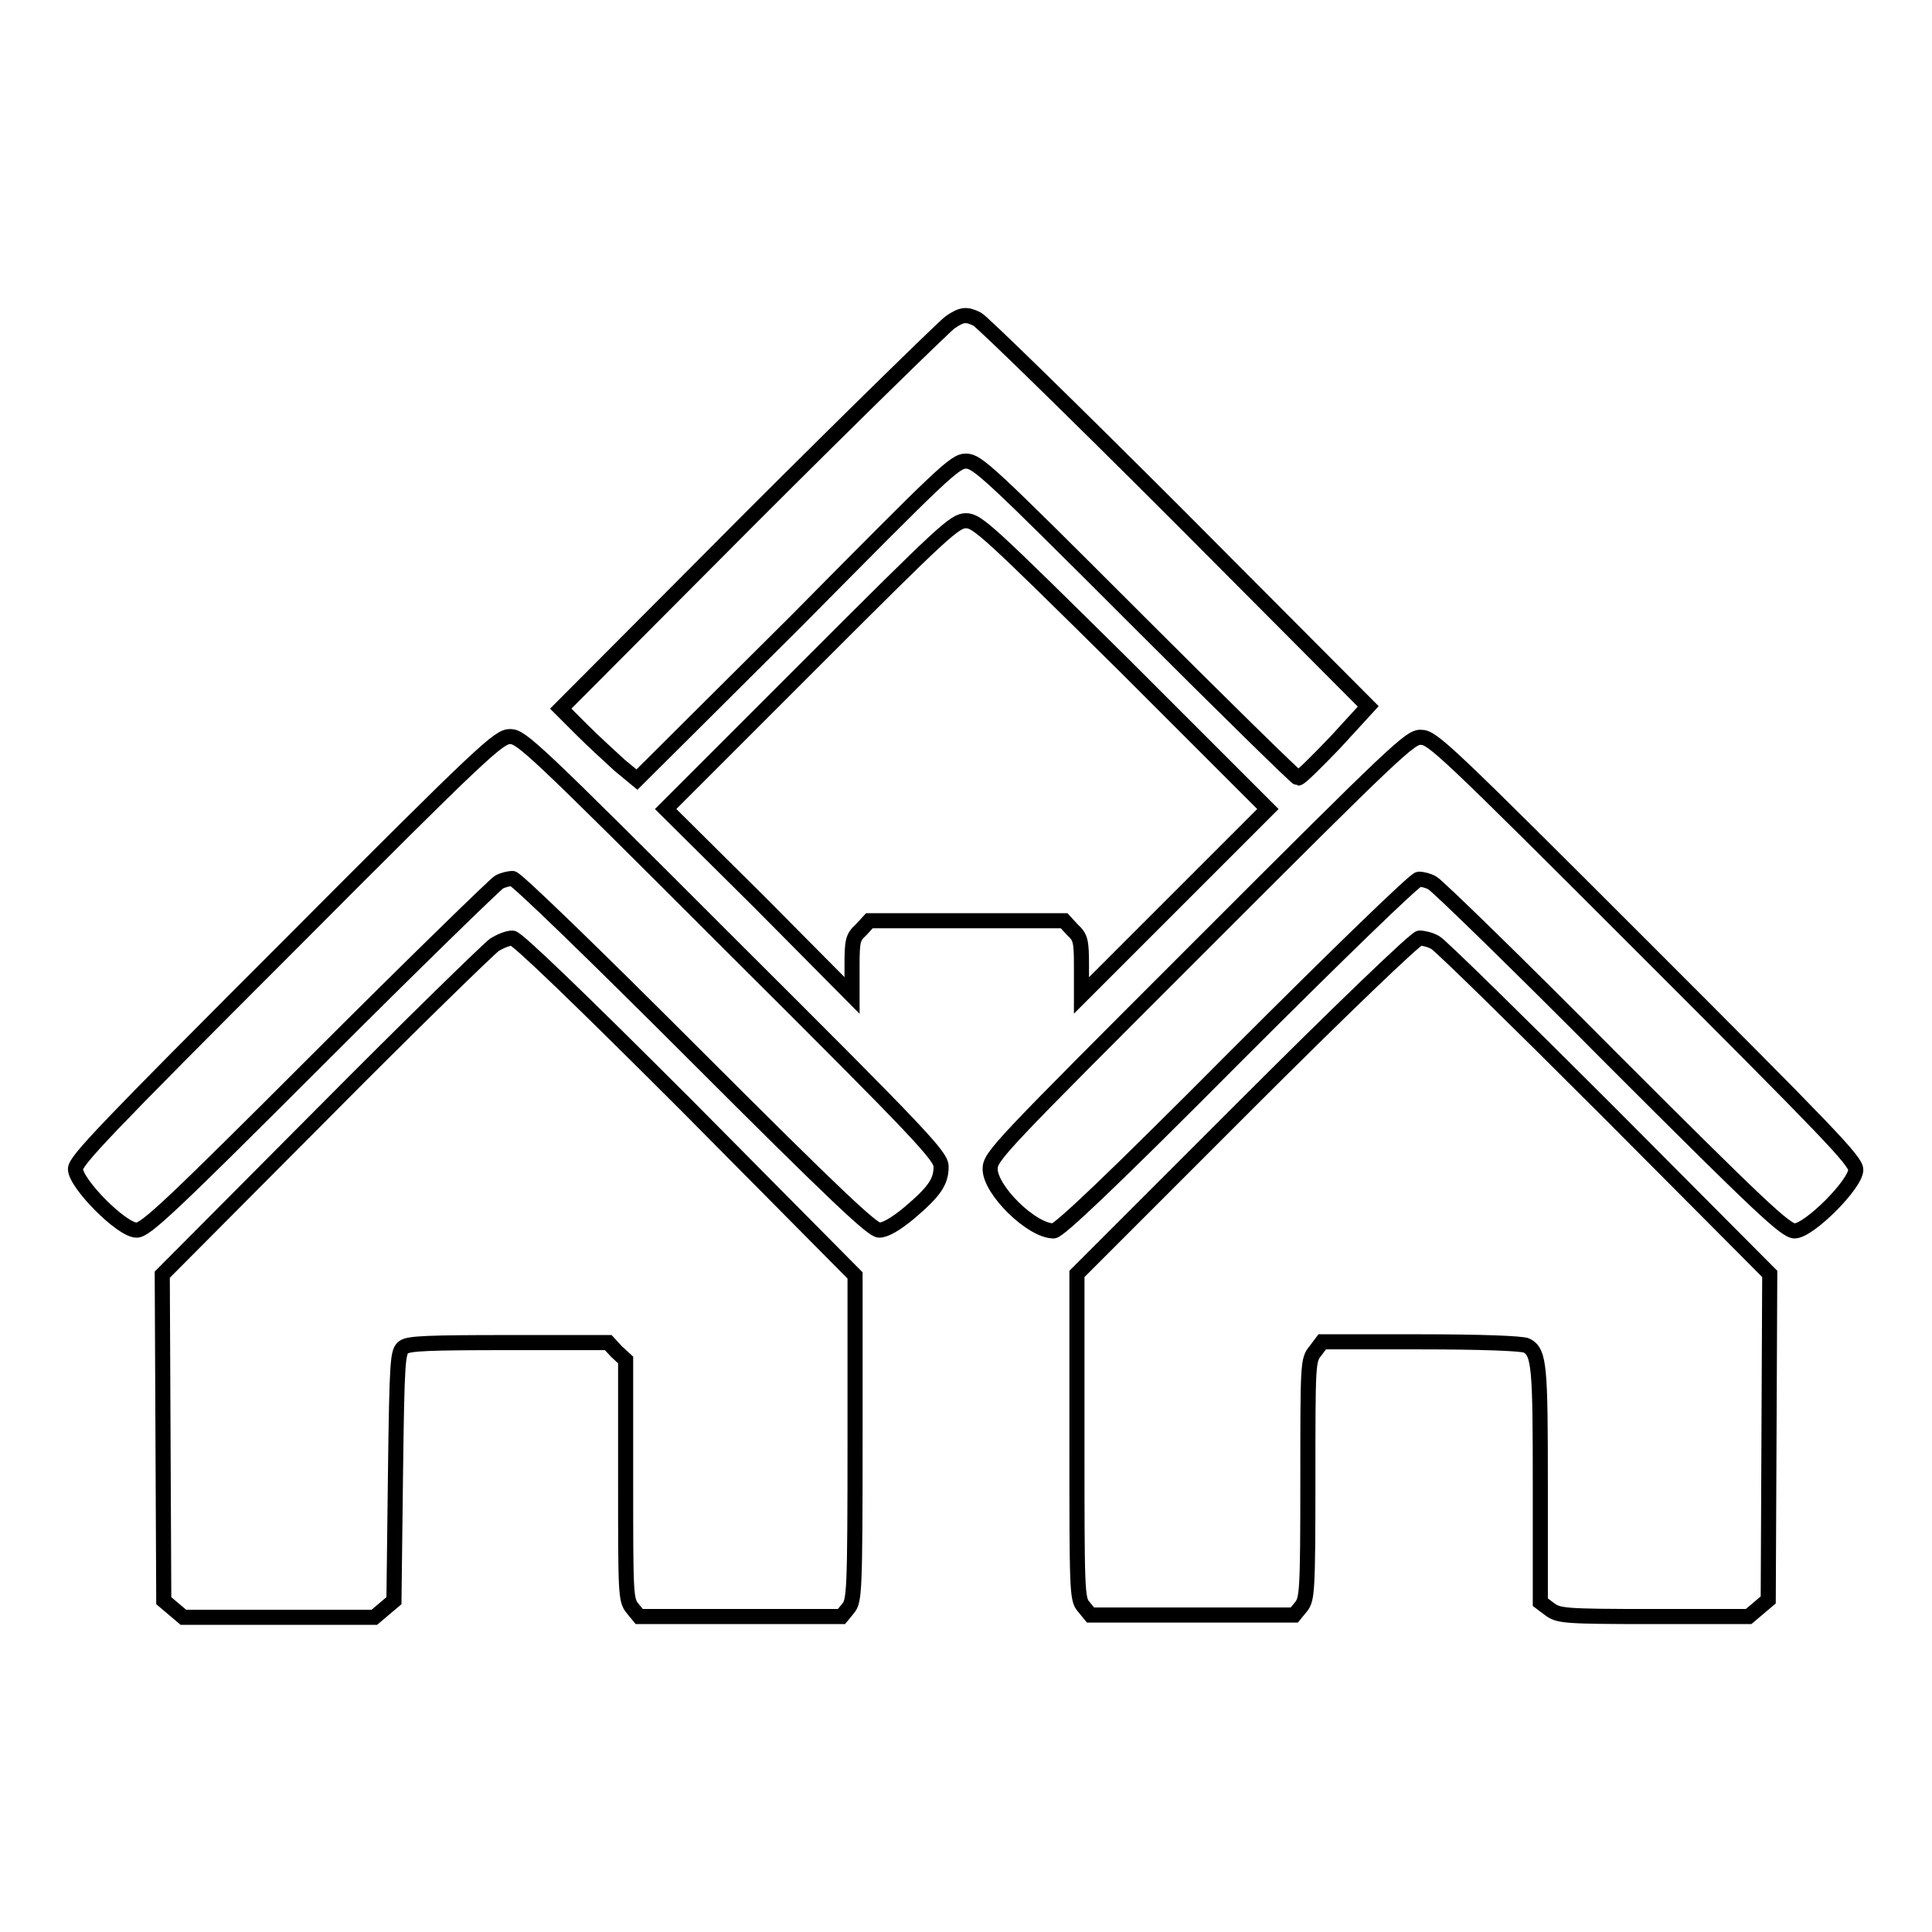
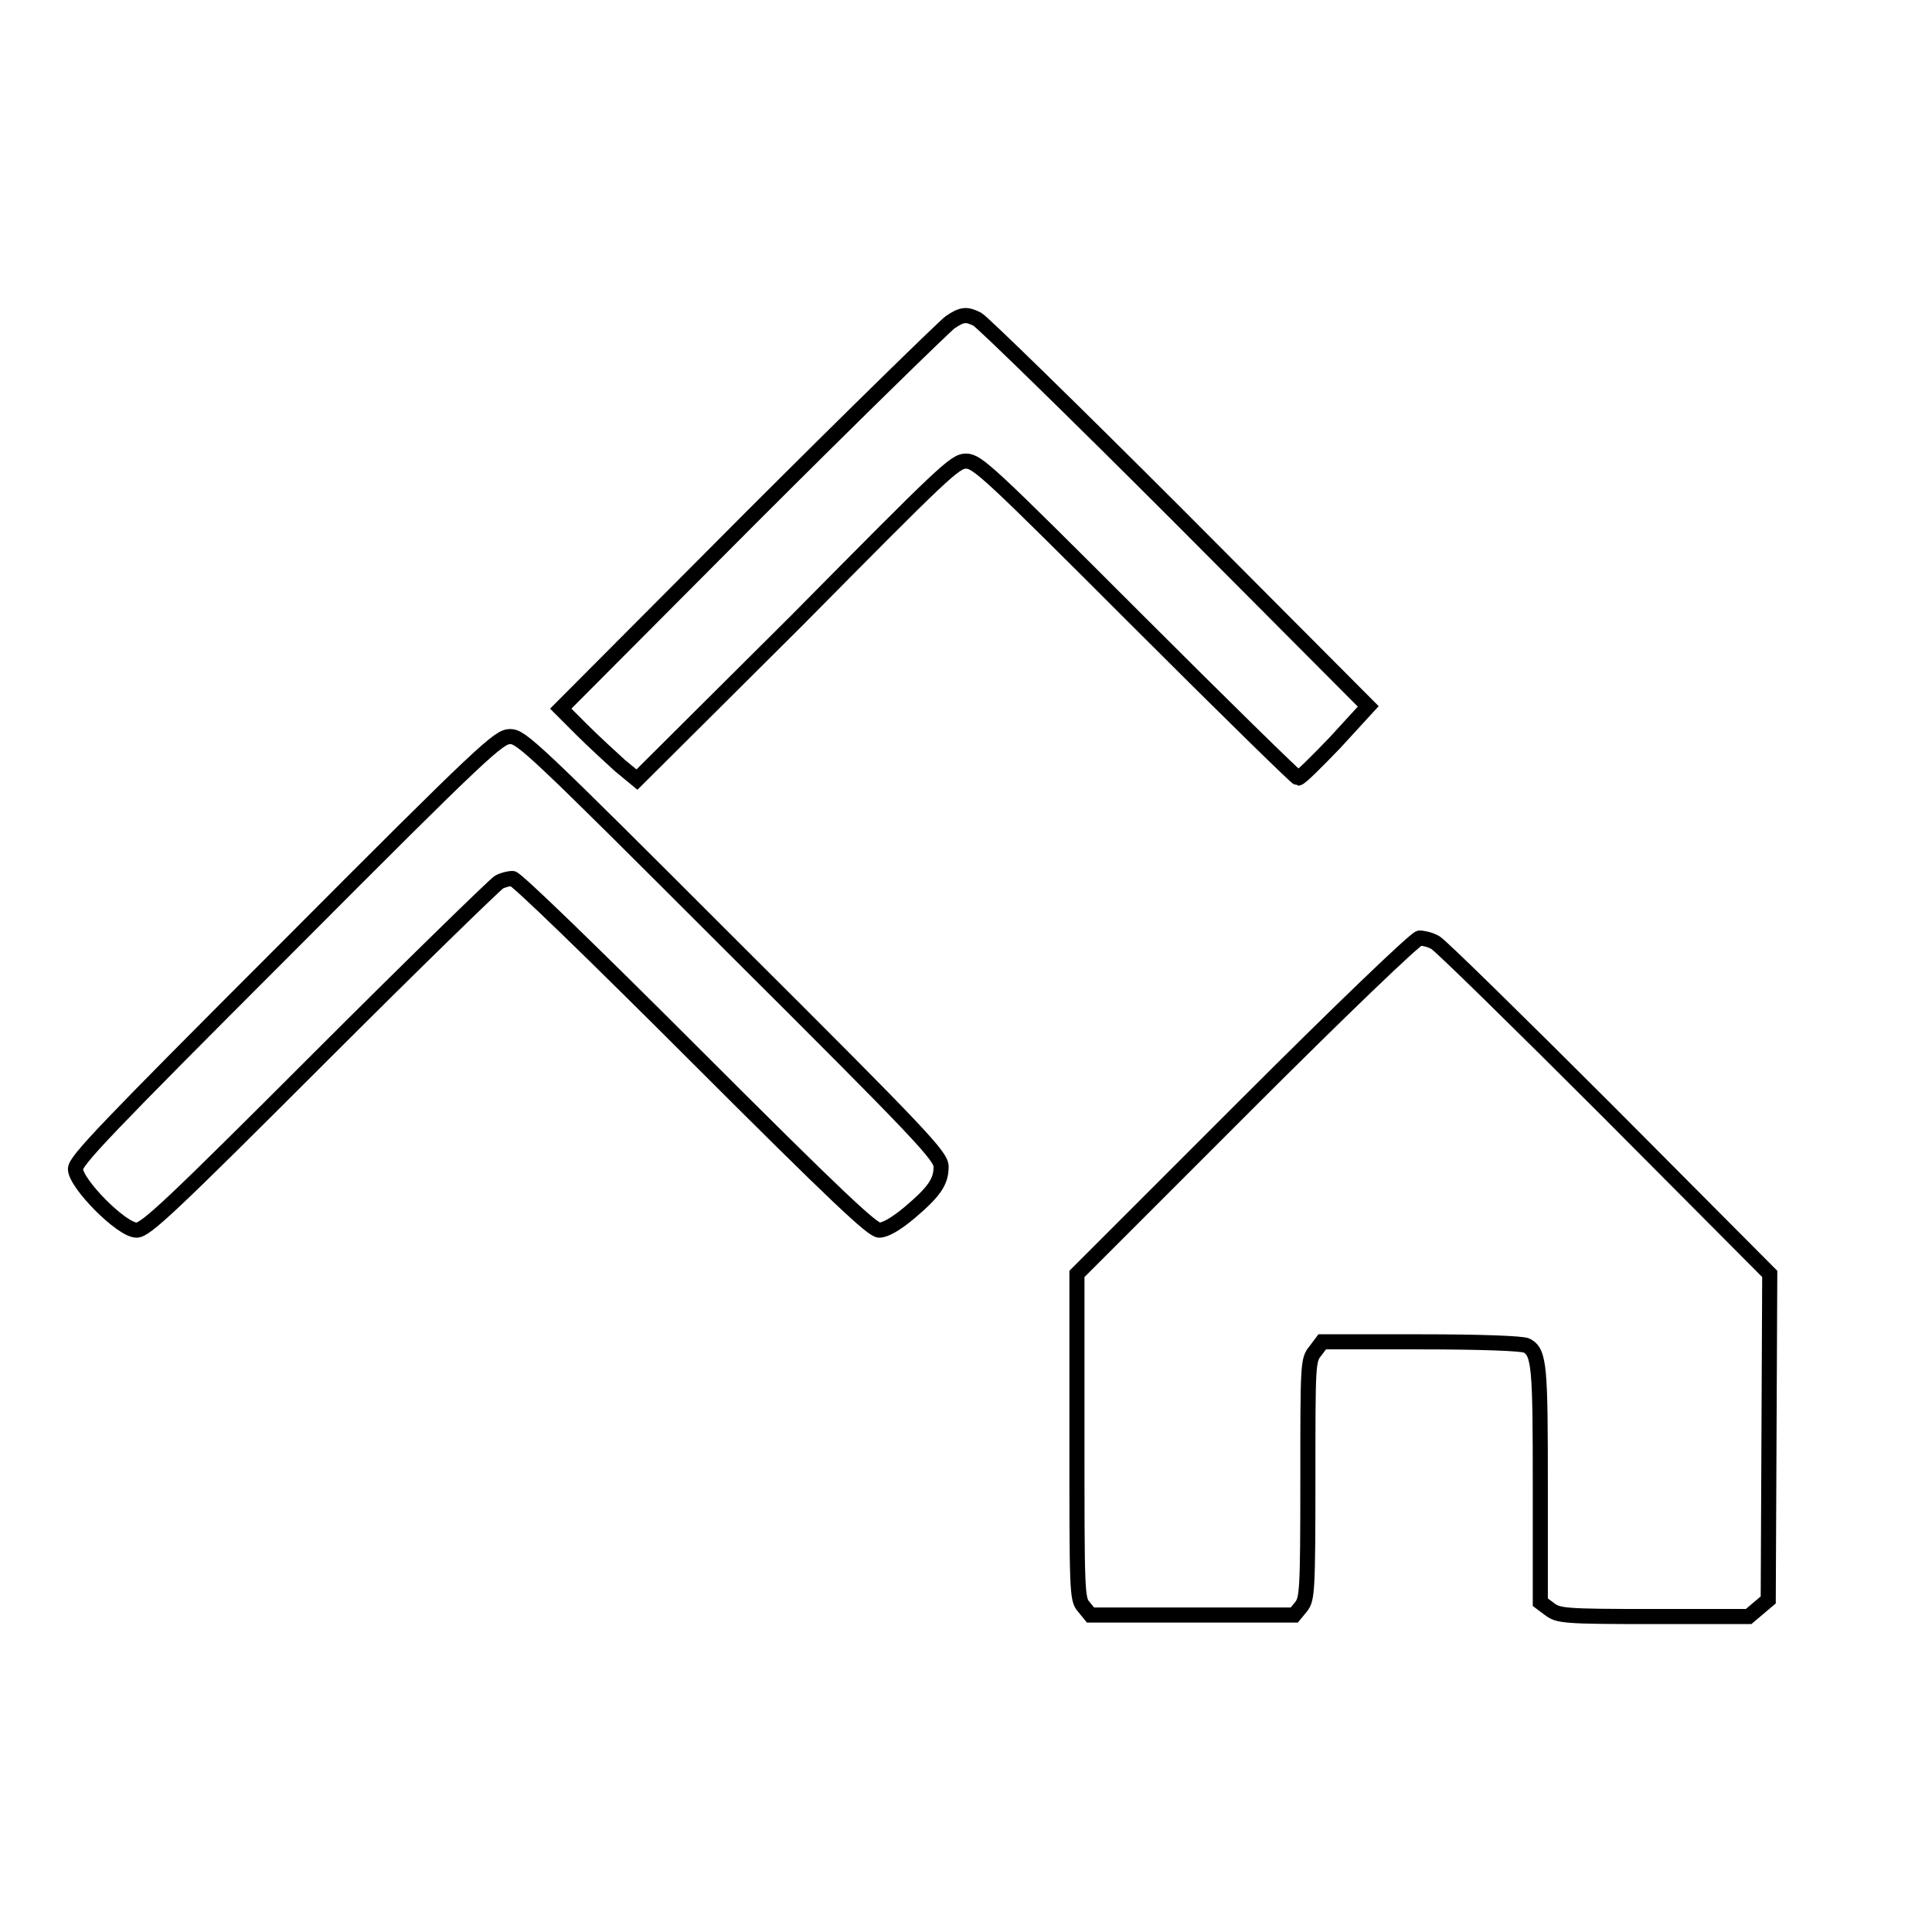
<svg xmlns="http://www.w3.org/2000/svg" version="1.1" x="0px" y="0px" viewBox="0 0 256 256" enable-background="new 0 0 256 256" xml:space="preserve">
  <g>
    <g>
      <g>
        <path stroke-width="2" fill-opacity="0" stroke="#000000" d="M125.9,42.7c-0.7,0.5-12.7,12.2-26.5,26L74.3,93.9l2.8,2.8c1.5,1.5,3.8,3.6,5,4.7l2.3,1.9l21.1-21C125,62.6,126.5,61.1,128,61.1c1.5,0,3,1.4,22.6,21c11.5,11.5,21.2,21,21.4,21c0.3,0,2.5-2.2,4.9-4.7l4.4-4.8L156,68.2c-14-14-25.9-25.6-26.5-25.9C128.1,41.6,127.5,41.6,125.9,42.7z" />
-         <path stroke-width="2" fill-opacity="0" stroke="#000000" d="M107.3,88.1l-19.1,19.1l12.4,12.3l12.3,12.4v-3.8c0-3.5,0.1-3.9,1.2-4.9l1.1-1.2H128h13l1.1,1.2c1.1,1,1.2,1.5,1.2,4.9v3.8l12.4-12.4l12.3-12.3l-19.1-19.1C130.9,70.3,129.5,69,128,69C126.5,69,125.1,70.3,107.3,88.1z" />
        <path stroke-width="2" fill-opacity="0" stroke="#000000" d="M38,125.6c-24.2,24.2-28,28.2-28,29.3c0,1.9,6.1,8.1,8.1,8.1c1.2,0,4.6-3.2,24.2-22.8c12.5-12.5,23.3-23,23.8-23.3s1.4-0.5,1.8-0.5c0.5,0,10.8,10,24.1,23.3c18.9,18.9,23.6,23.3,24.5,23.3c0.8,0,2.2-0.8,4-2.3c3.3-2.8,4.2-4.1,4.2-6.1c0-1.4-2.3-3.9-27.8-29.3C70.8,99.2,69.1,97.6,67.6,97.6S64.3,99.2,38,125.6z" />
-         <path stroke-width="2" fill-opacity="0" stroke="#000000" d="M159,125.4c-26.6,26.6-27.8,27.8-27.8,29.5c0,2.8,5.5,8.2,8.4,8.2c0.7,0,7.3-6.2,24.3-23.3c13.3-13.3,23.6-23.3,24.1-23.3s1.3,0.2,1.8,0.5c0.6,0.3,11.3,10.7,23.8,23.3c19.6,19.6,23,22.8,24.2,22.8c1.9,0,8.1-6.2,8.1-8.1c0-1.2-3.8-5.1-28-29.3c-26.4-26.4-28.1-28-29.6-28C186.9,97.6,185.2,99.2,159,125.4z" />
-         <path stroke-width="2" fill-opacity="0" stroke="#000000" d="M65.5,125.2c-0.7,0.5-11,10.5-22.7,22.3l-21.3,21.4l0.1,21.6l0.1,21.6l1.3,1.1l1.3,1.1H37h12.6l1.3-1.1l1.3-1.1l0.2-16.5c0.2-15.6,0.3-16.5,1.1-17.1c0.7-0.5,3.4-0.6,14-0.6h13.1l1.1,1.2l1.2,1.1v15.9c0,15,0,15.9,0.9,17l0.9,1.1H98h13.5l0.9-1.1c0.8-1,0.9-2.1,0.9-22.6v-21.5L91,146.5c-14.3-14.3-22.5-22.2-23.1-22.2C67.3,124.3,66.3,124.7,65.5,125.2z" />
        <path stroke-width="2" fill-opacity="0" stroke="#000000" d="M165,146.5l-22.3,22.3v21.5c0,20.5,0,21.6,0.9,22.6l0.9,1.1H158h13.5l0.9-1.1c0.8-1,0.9-2,0.9-16.9c0-15.3,0-15.8,1-17l0.9-1.2h13.1c7.7,0,13.5,0.2,14,0.5c1.7,0.9,1.8,2.9,1.8,18.7v15.3l1.2,0.9c1.2,0.9,1.8,1,13.8,1h12.6l1.3-1.1l1.3-1.1l0.1-21.6l0.1-21.6L213,147.2c-11.8-11.8-22.1-21.9-22.8-22.3c-0.7-0.4-1.6-0.6-2.1-0.6C187.6,124.3,177.6,133.9,165,146.5z" />
      </g>
    </g>
  </g>
</svg>